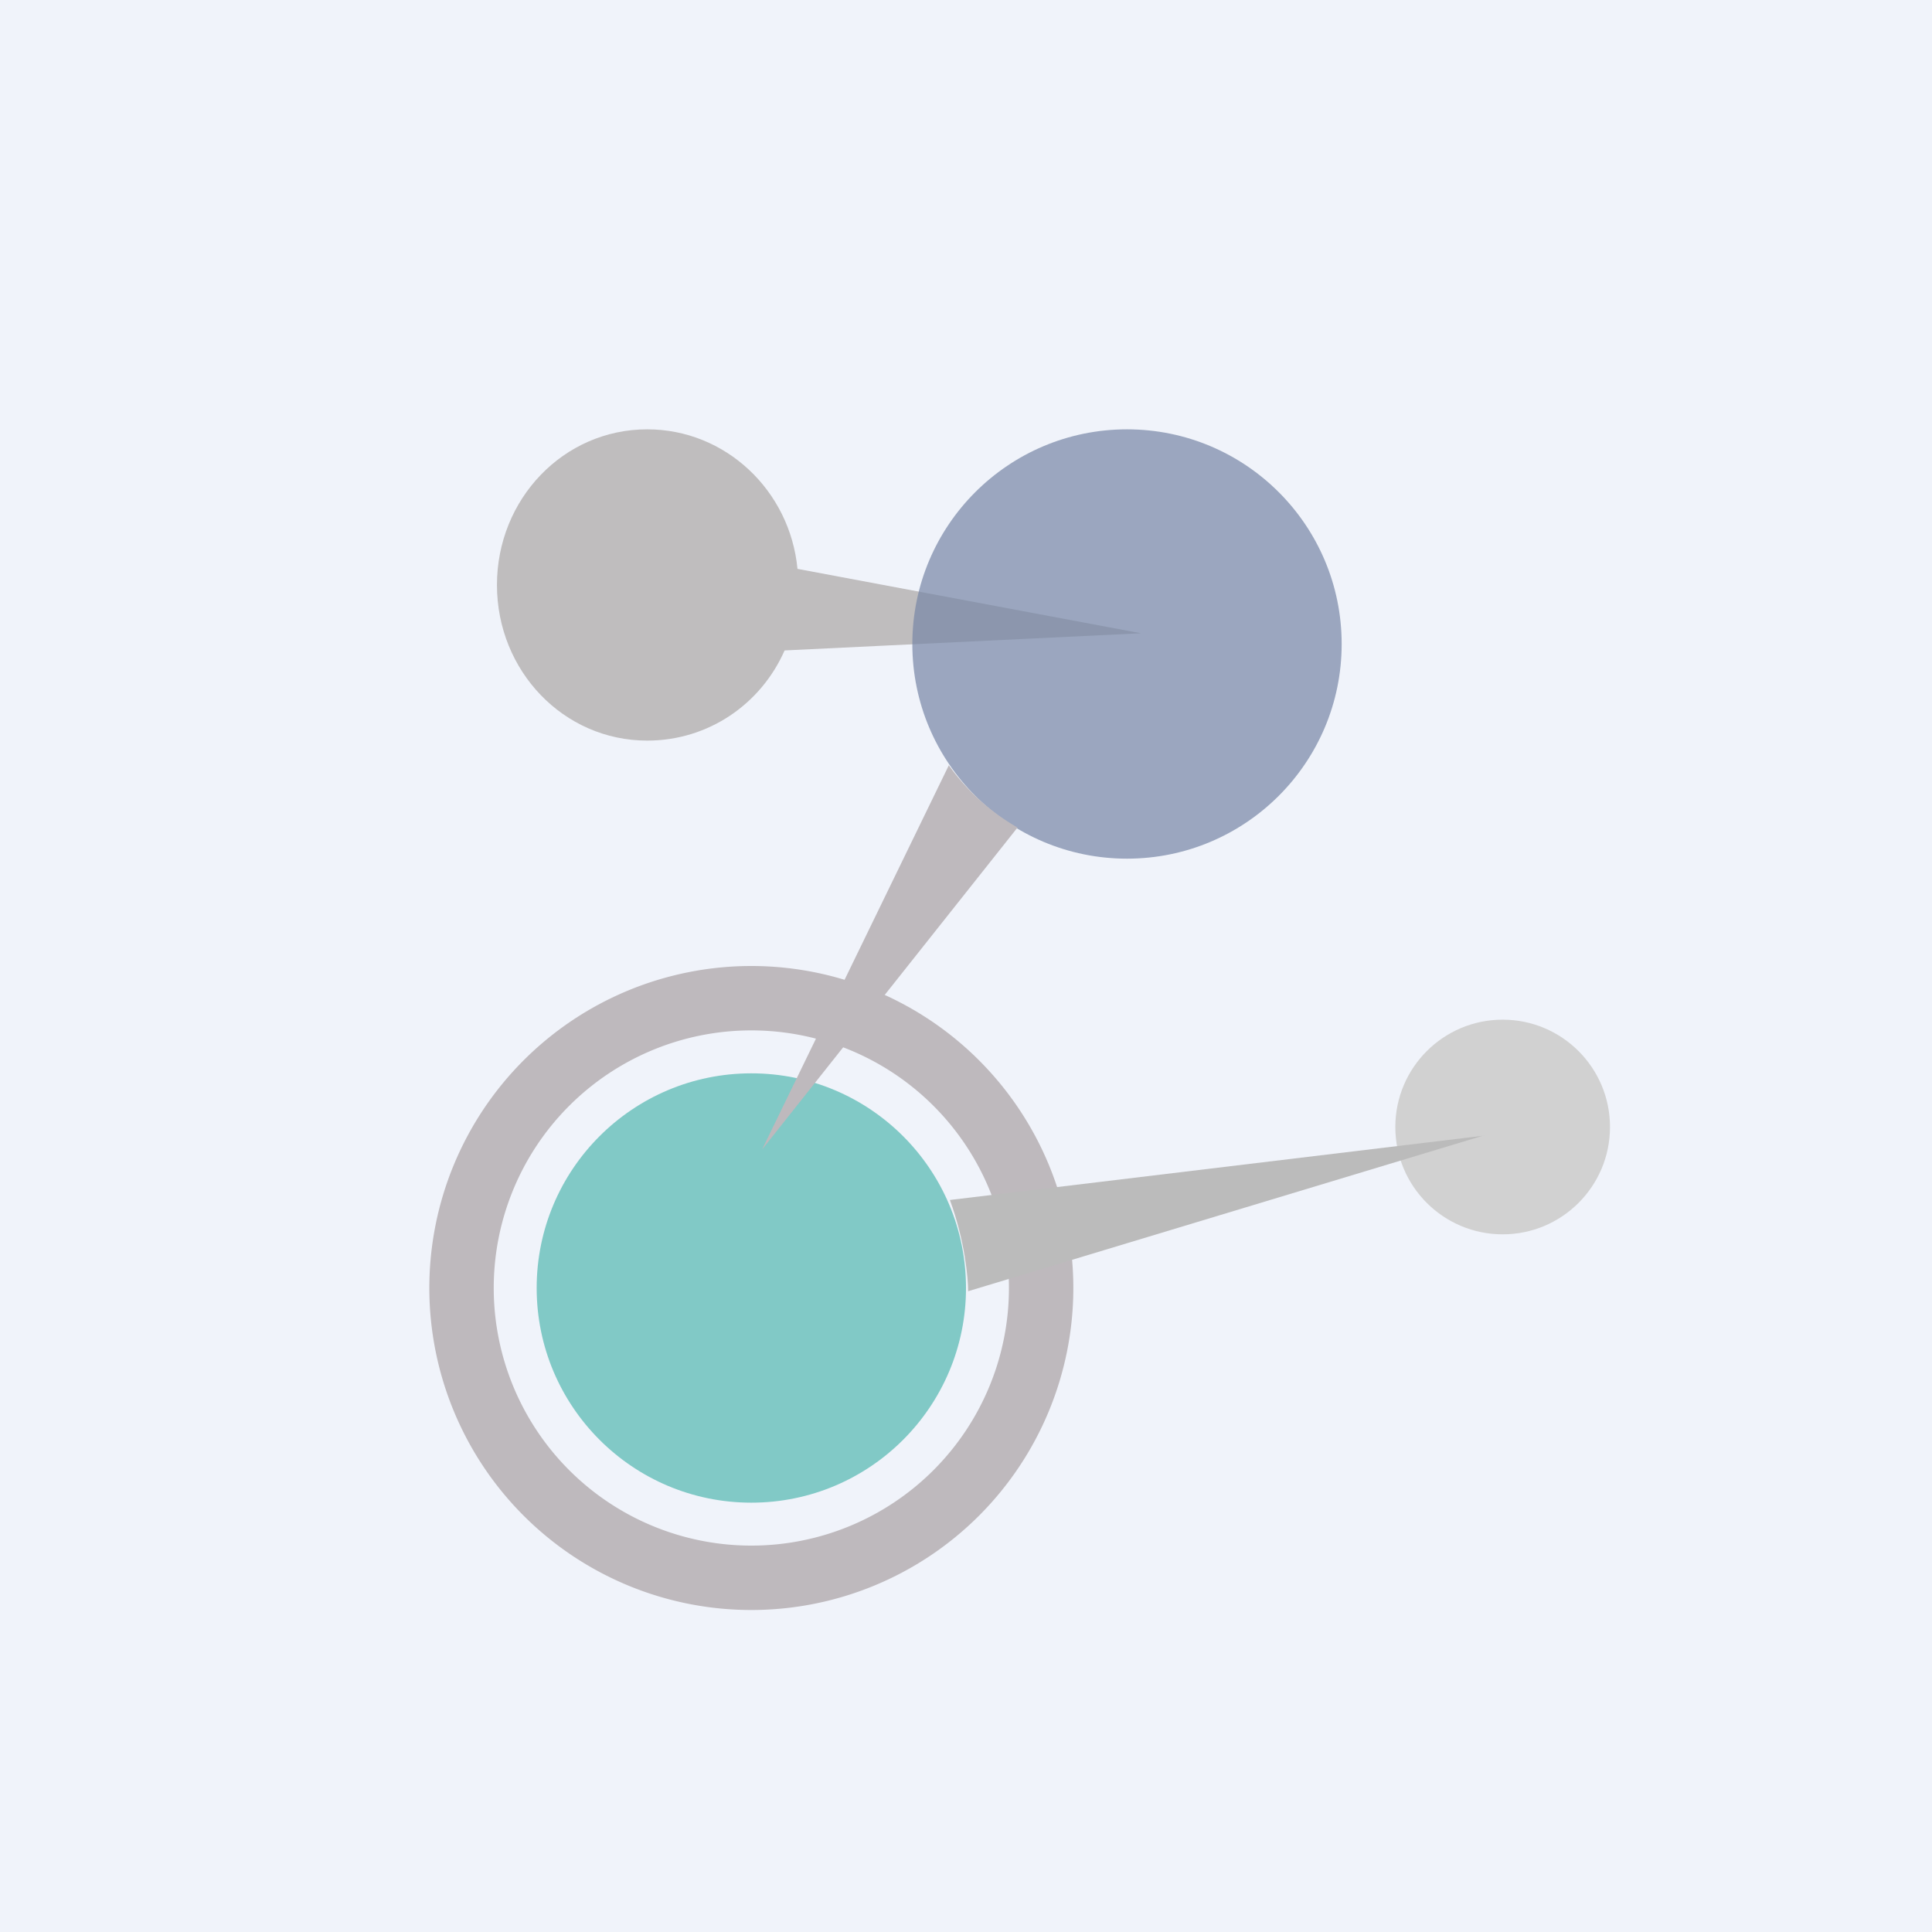
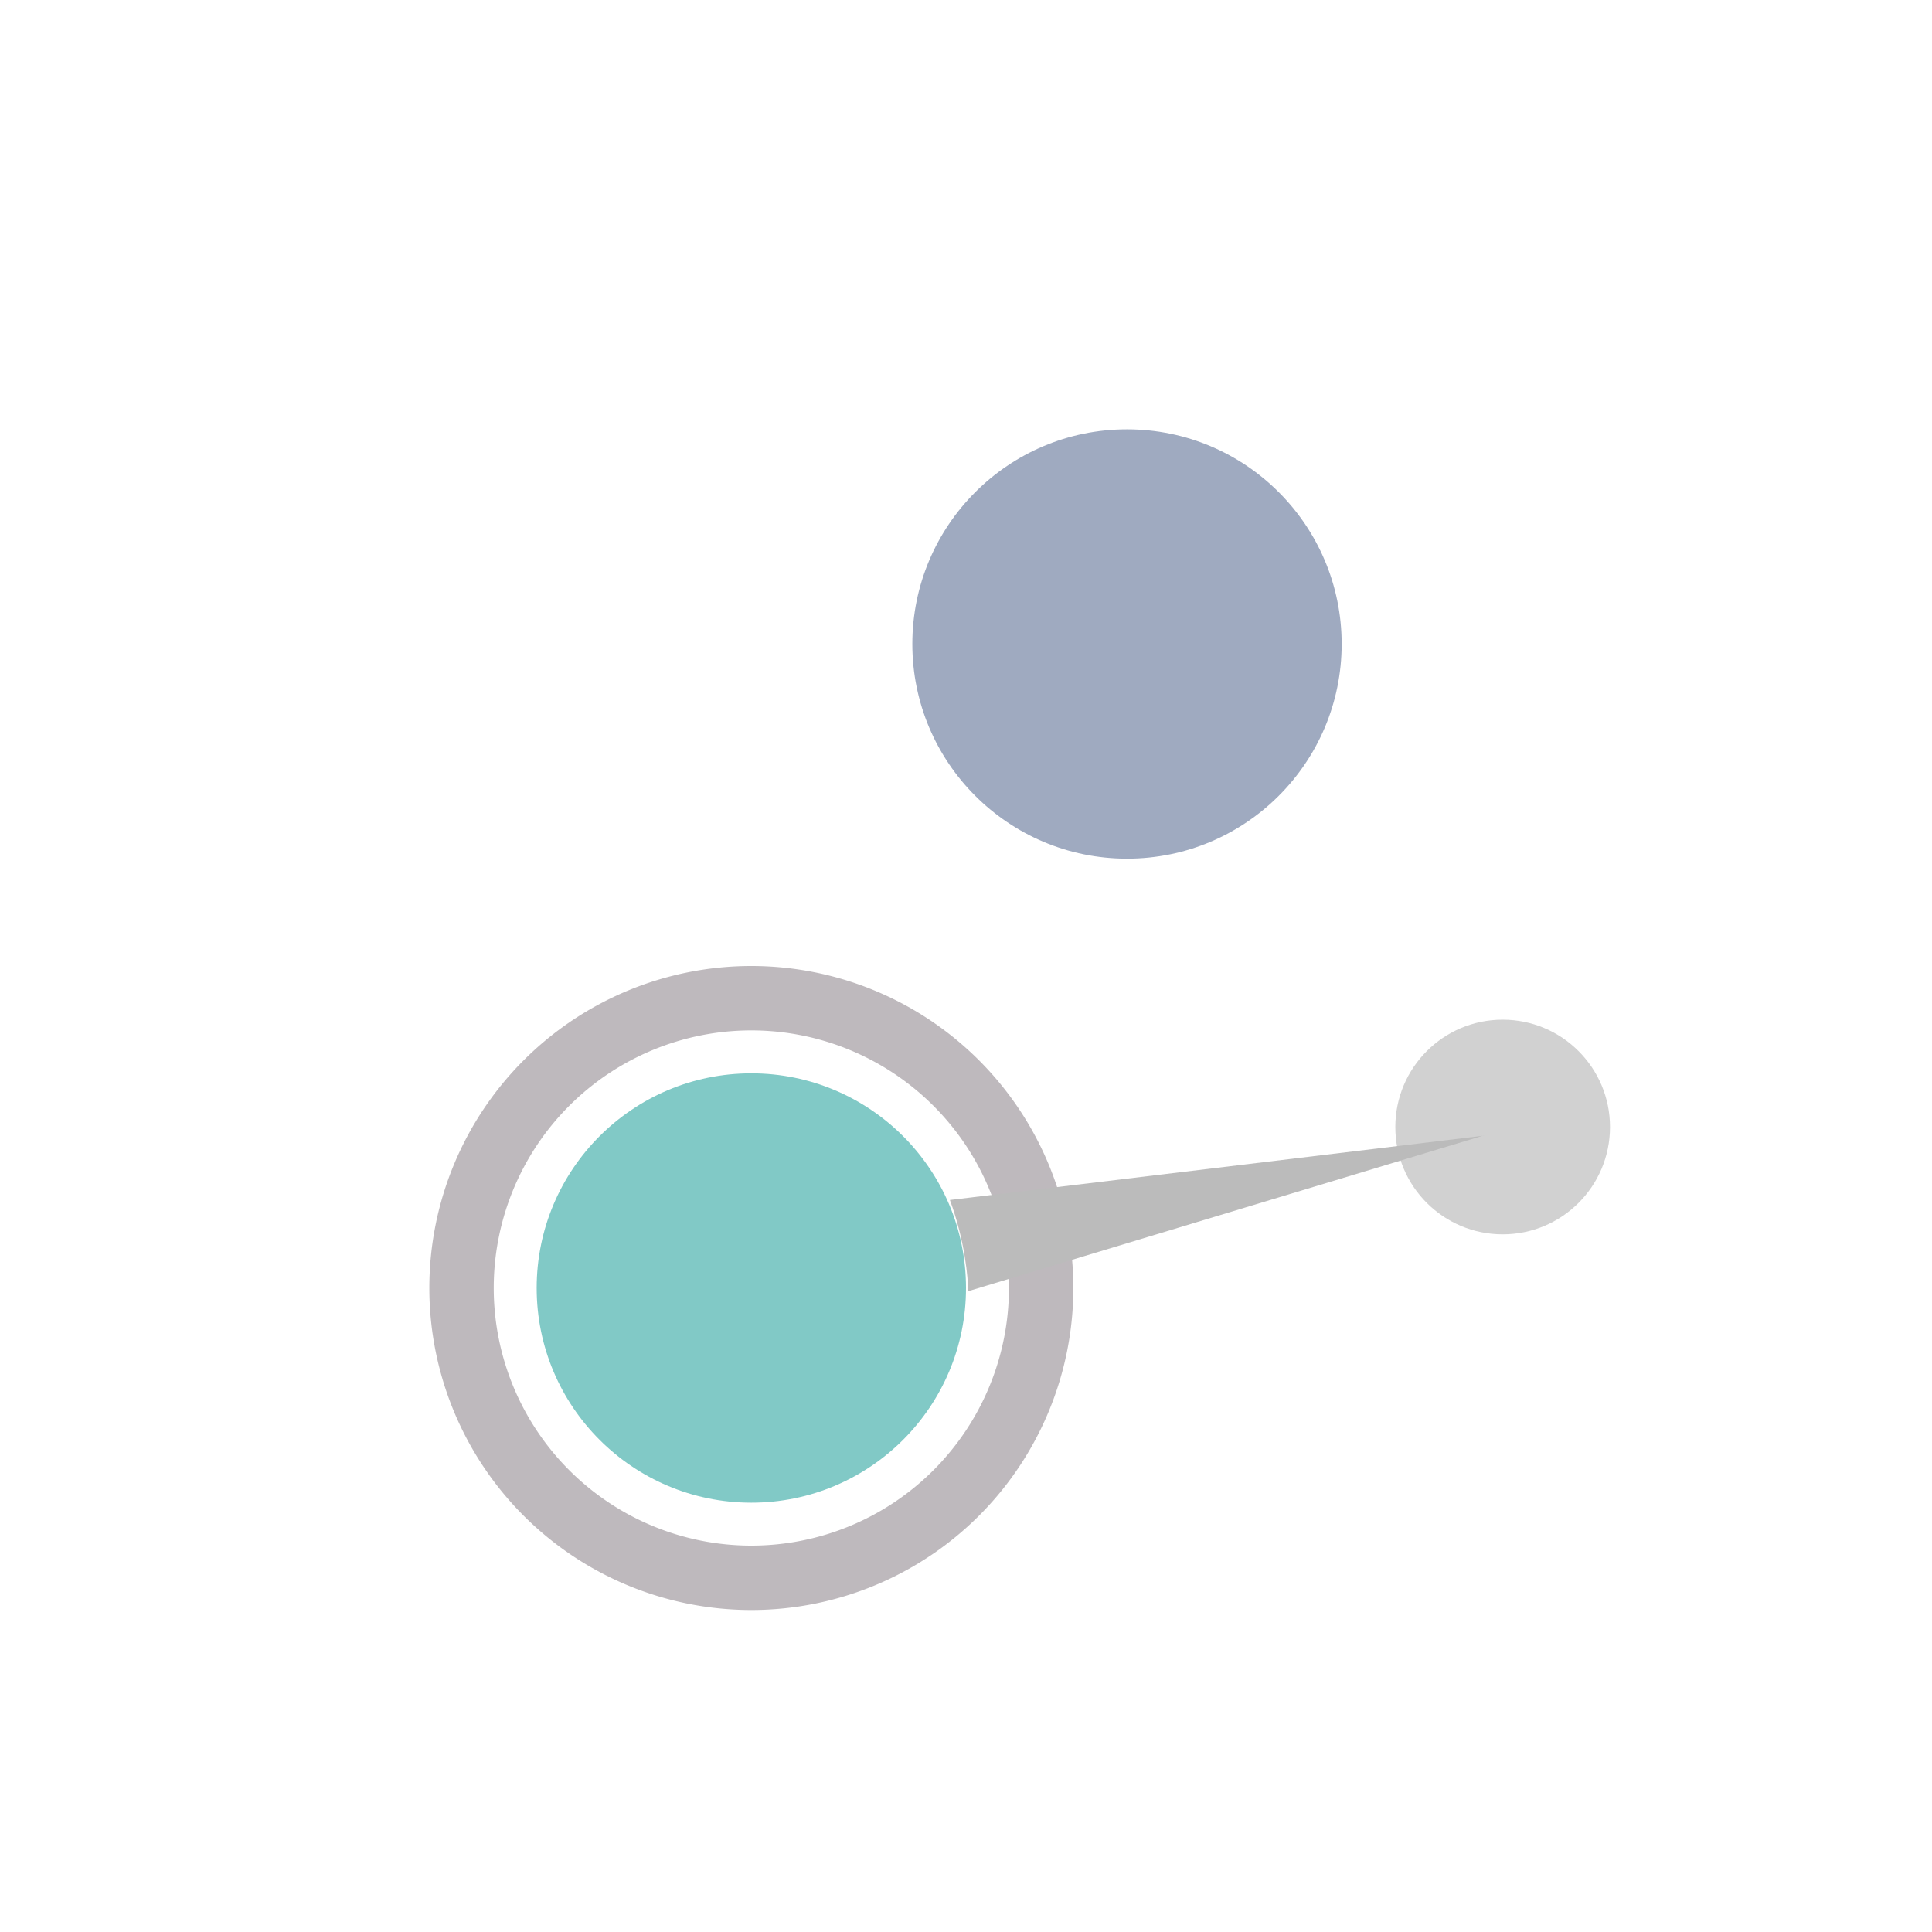
<svg xmlns="http://www.w3.org/2000/svg" width="18" height="18" viewBox="0 0 18 18">
-   <path fill="#F0F3FA" d="M0 0h18v18H0z" />
  <circle cx="14" cy="10.5" r="1" fill="#D1D1D1" />
-   <path d="M7.31 6.06c-.22.5-.71.84-1.28.84-.78 0-1.4-.65-1.4-1.45 0-.8.62-1.45 1.4-1.45.73 0 1.33.57 1.4 1.3l3.2.6-3.32.16Z" fill="#BFBDBE" />
  <circle opacity=".7" cx="10.5" cy="6" r="2" fill="#7787A6" />
  <circle cx="7" cy="12" r="2" fill="#81C9C6" />
-   <path d="M8.84 7.13 7.1 10.71l2.38-3a2.02 2.02 0 0 1-.64-.58Z" fill="#BEB9BD" />
  <path fill-rule="evenodd" d="M7 15a3 3 0 1 0 0-6 3 3 0 0 0 0 6Zm0-.6a2.4 2.4 0 1 0 0-4.8 2.4 2.4 0 0 0 0 4.8Z" fill="#BEB9BD" />
  <path d="m13.83 10.58-4.98.6c.14.38.17.73.17.85l4.8-1.45Z" fill="#BBB" />
</svg>